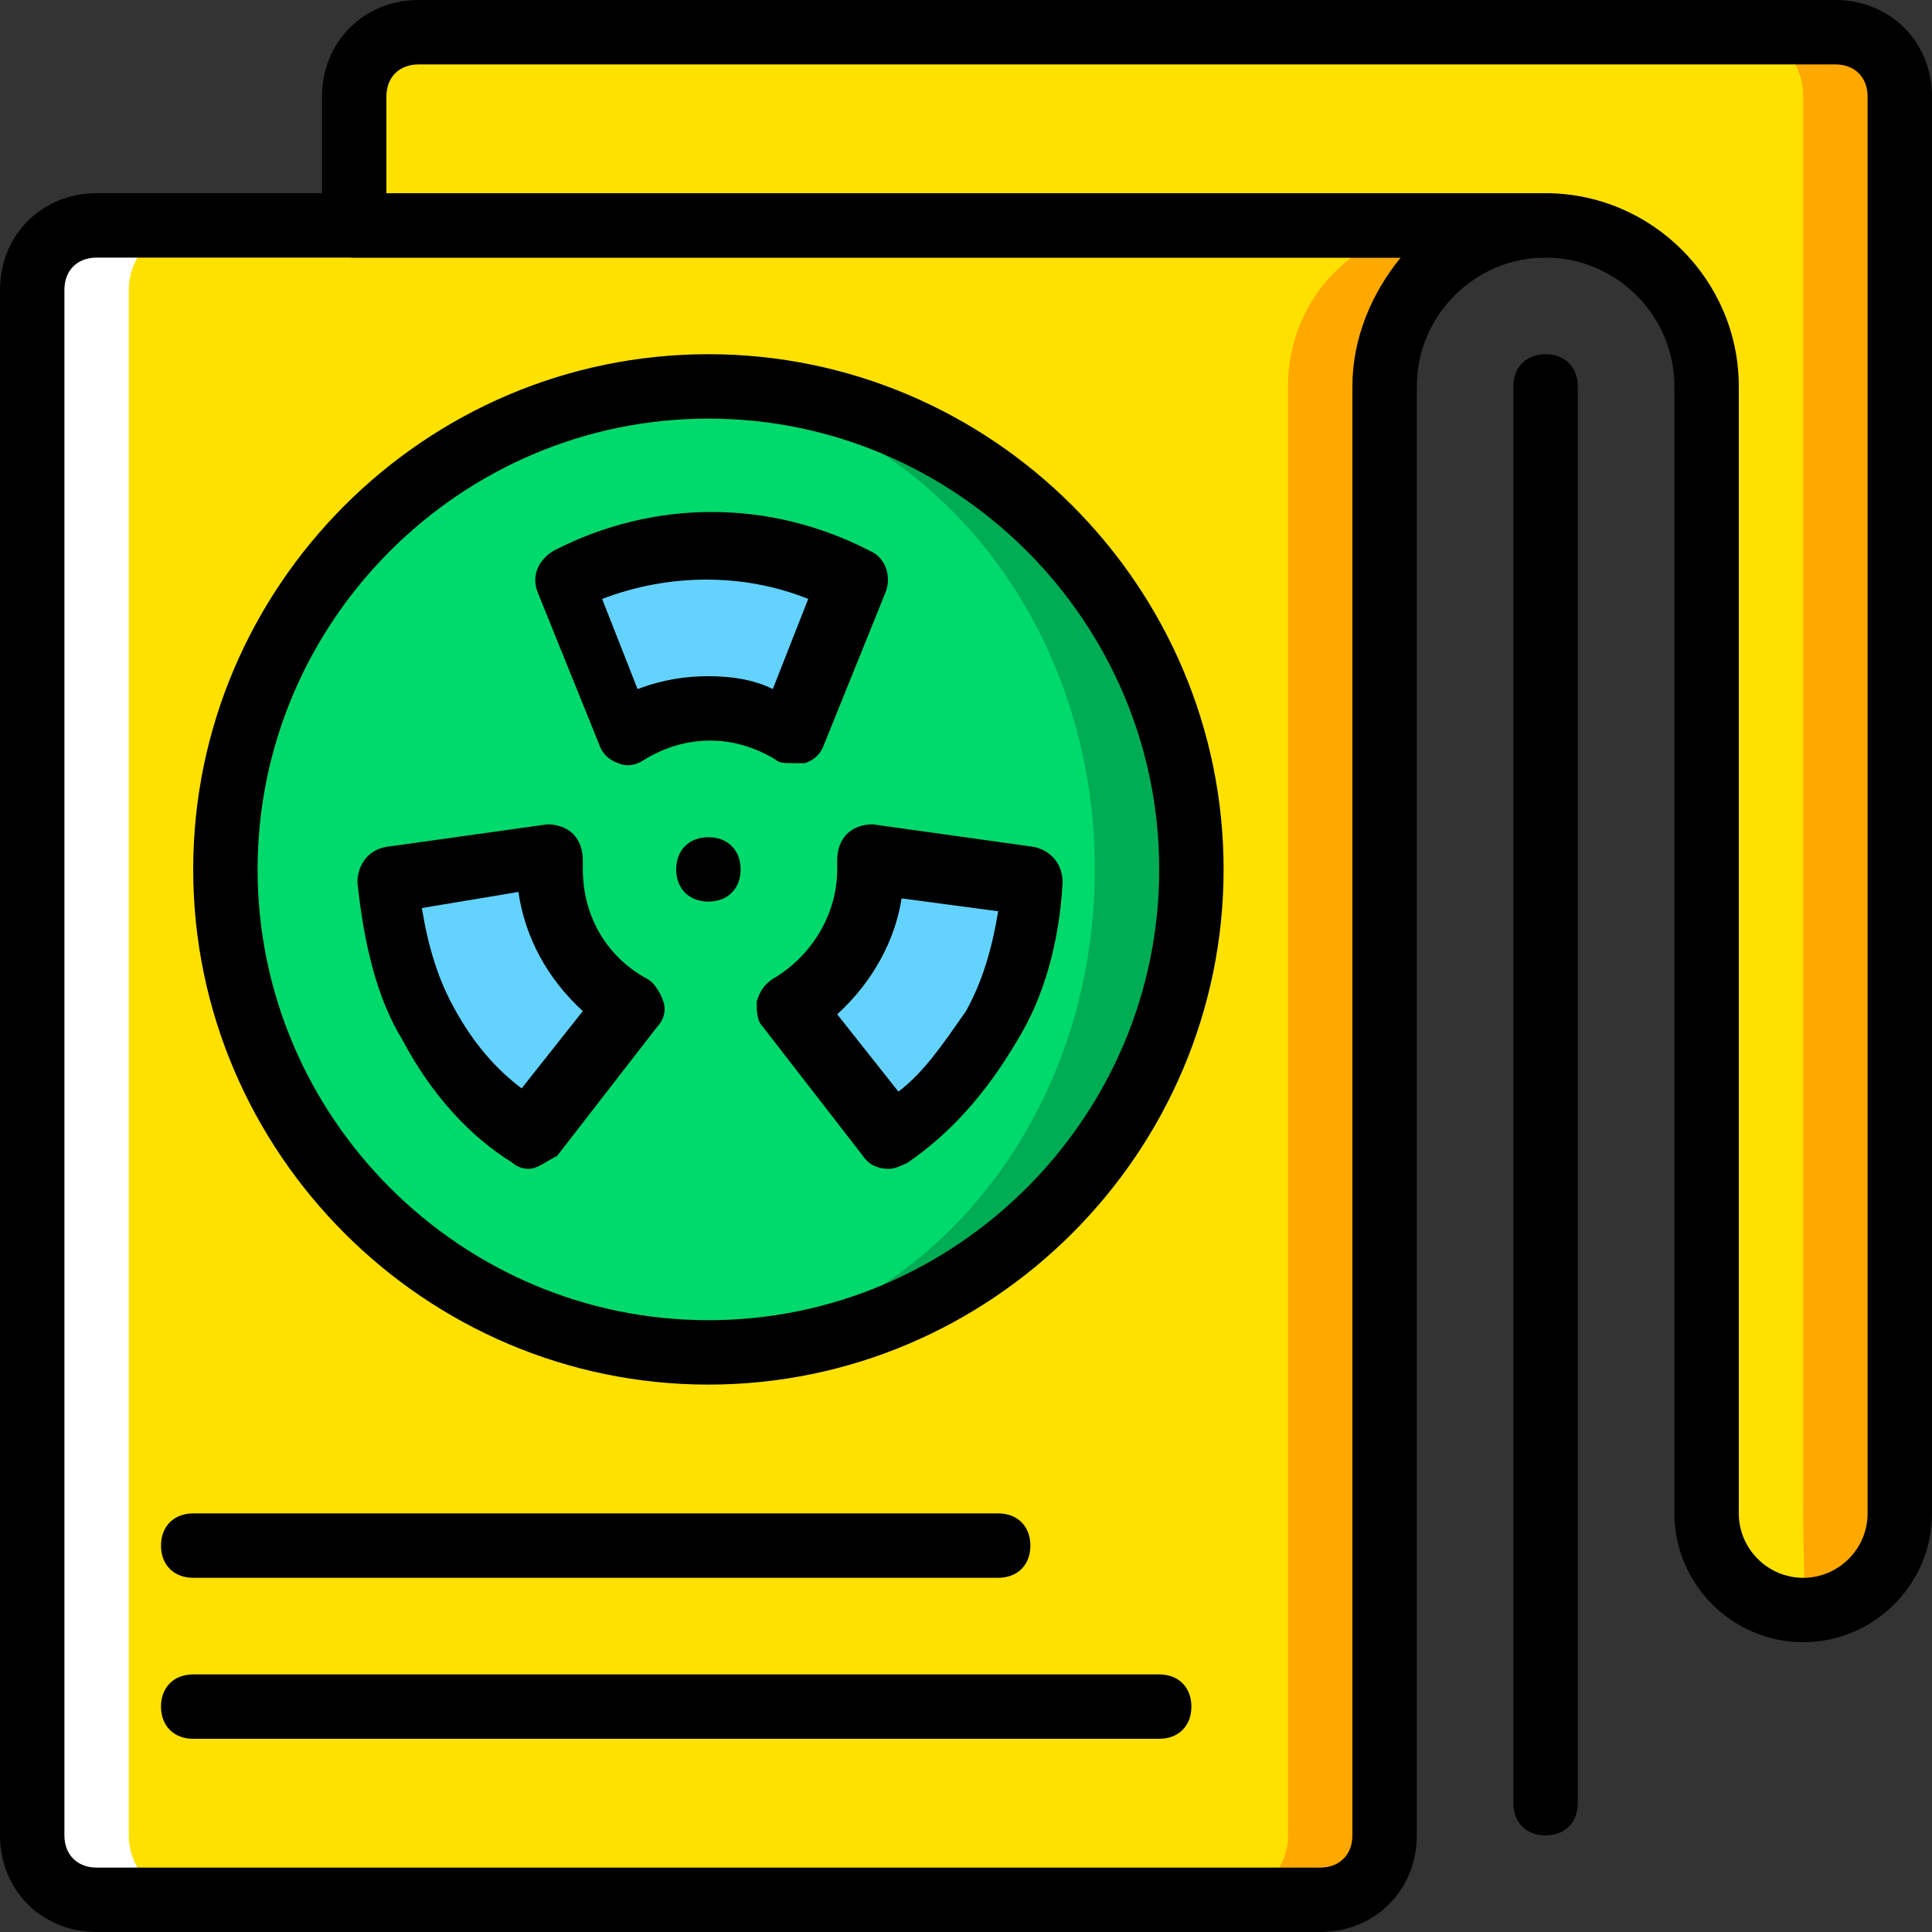
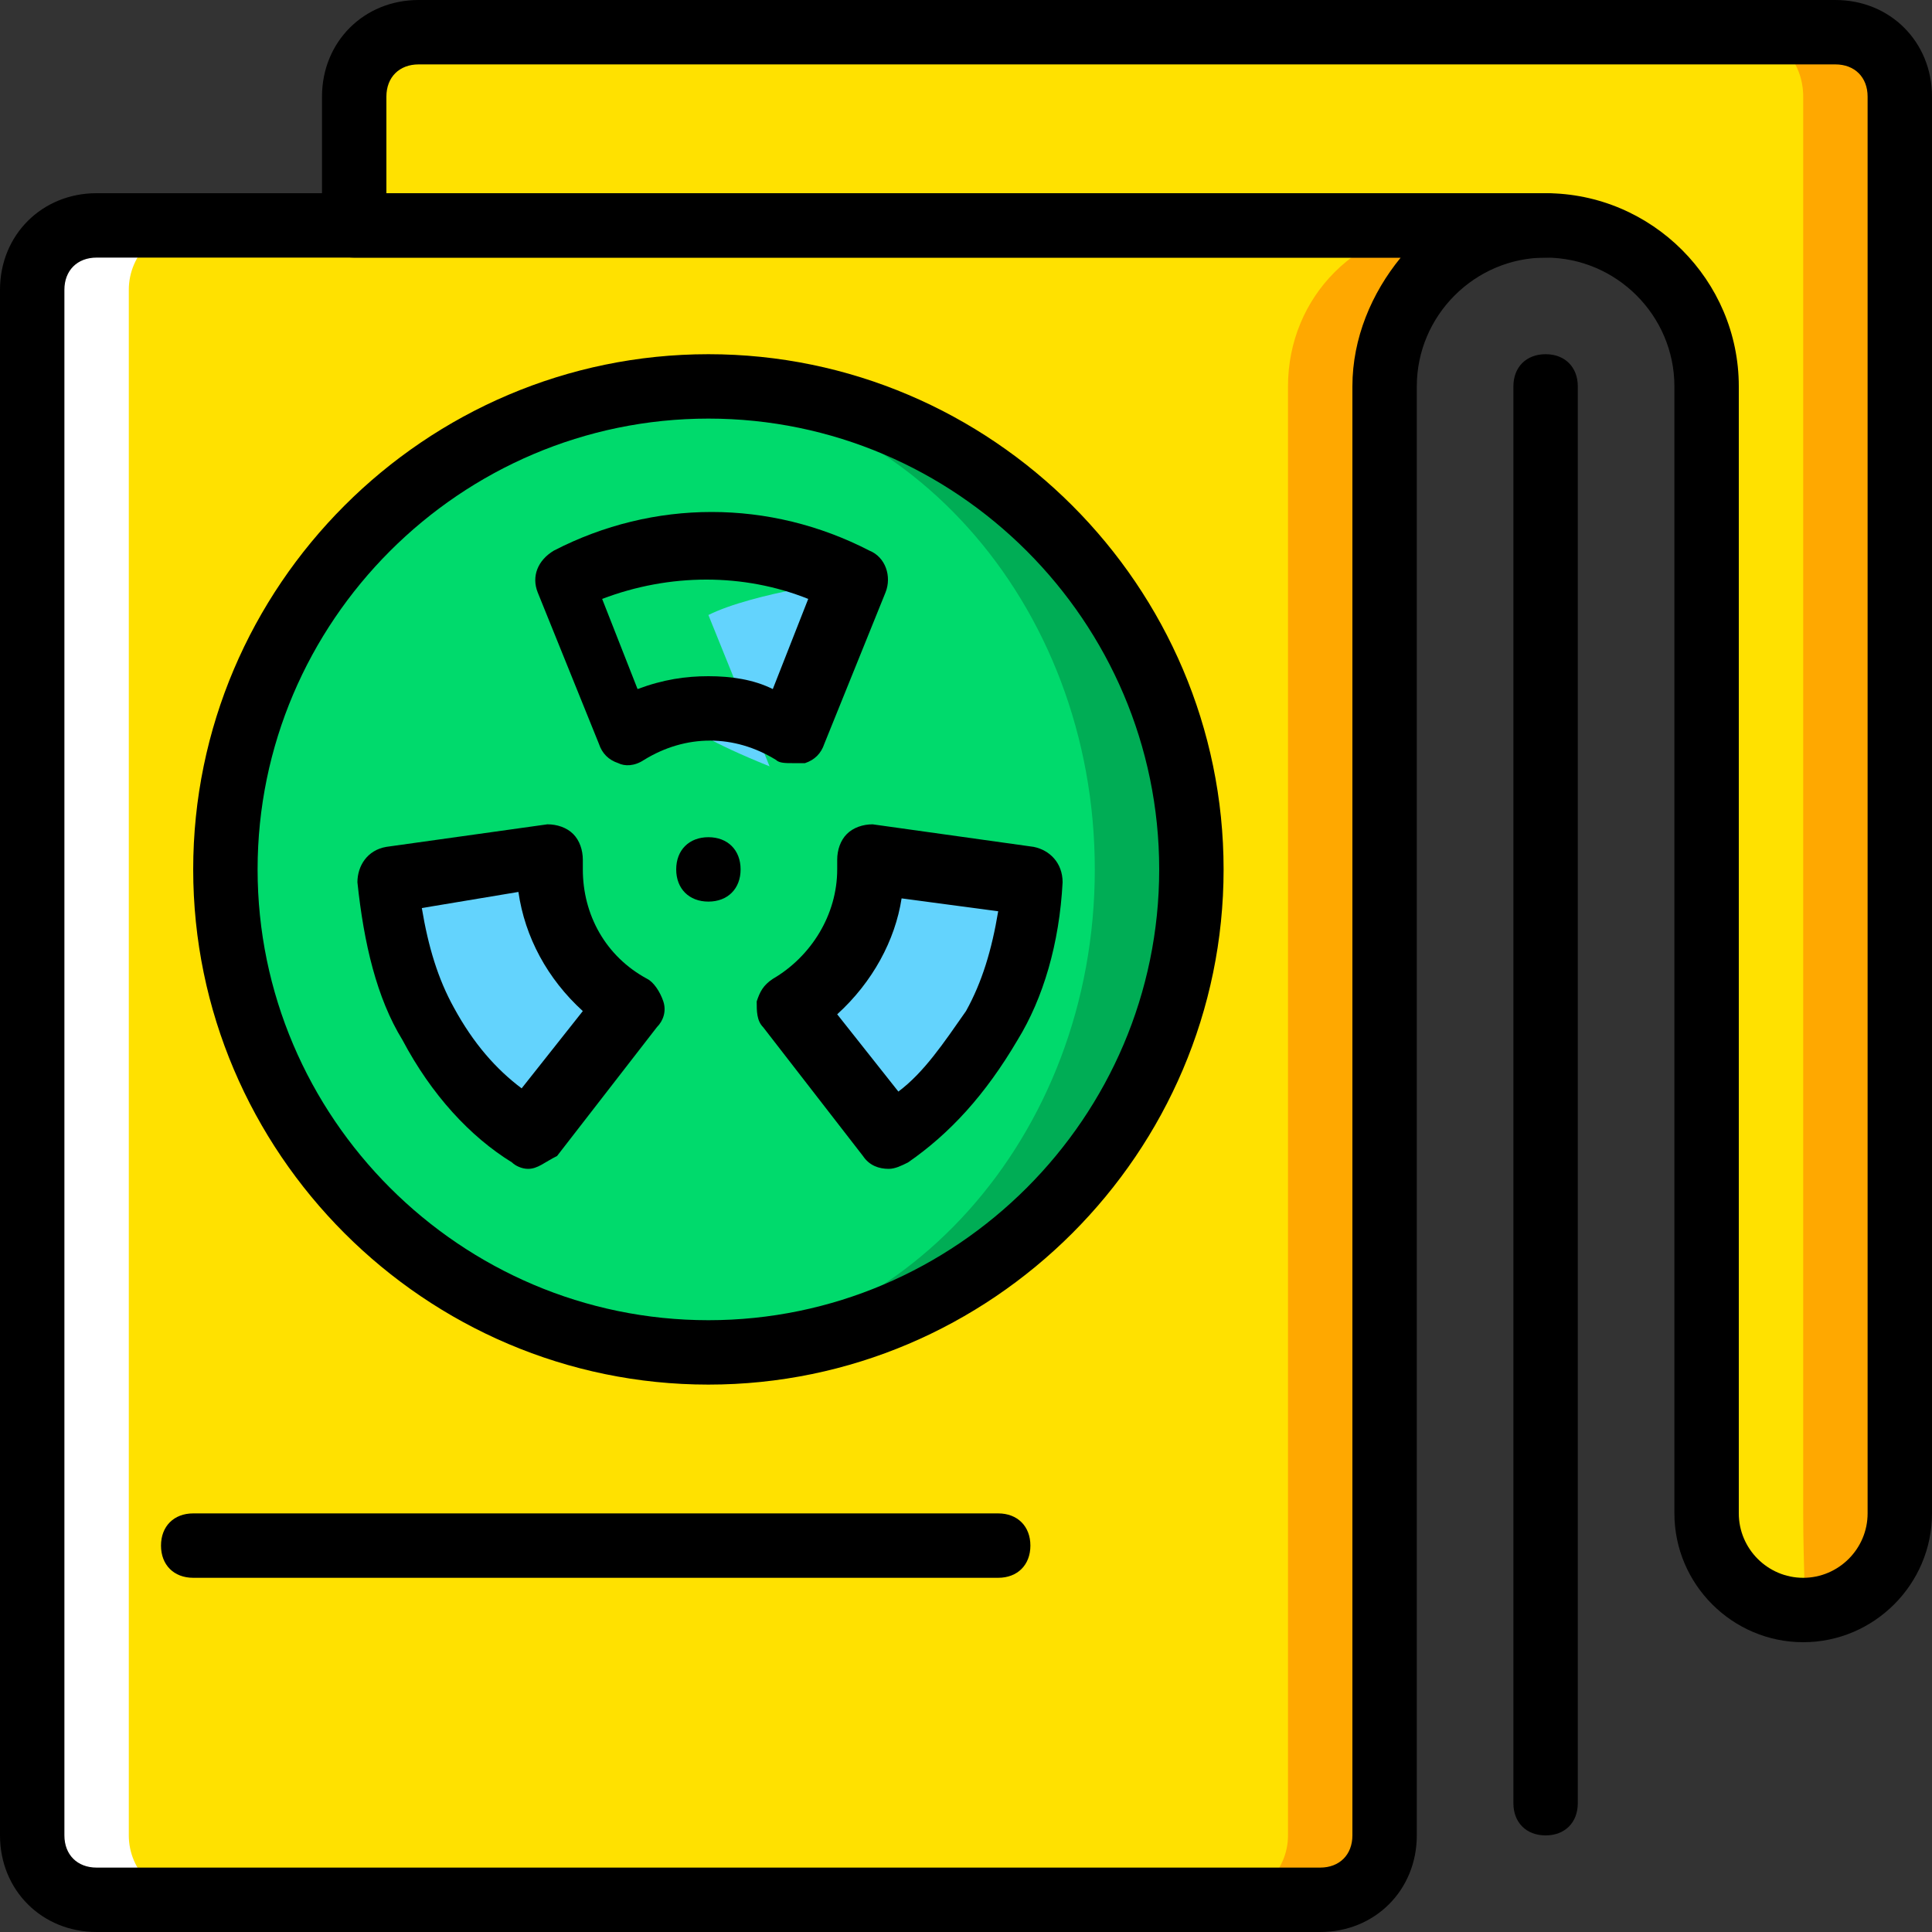
<svg xmlns="http://www.w3.org/2000/svg" height="800px" width="800px" version="1.1" id="Layer_1" viewBox="0 0 512 512" xml:space="preserve">
  <rect x="0" y="0" width="512" height="512" fill="#333333" stroke="none" />
  <g transform="translate(1 1)">
    <path style="fill:#FFA800;" d="M476.867,425.667c14.507,0,25.6-11.093,25.6-25.6v-307.2V24.6c0-9.387-7.68-17.067-17.067-17.067   H109.933c-9.387,0-17.067,7.68-17.067,17.067v34.133H408.6l0,0c23.893,0,42.667,18.773,42.667,42.667l0,0l0,0v298.667   C451.267,414.573,462.36,425.667,476.867,425.667" />
    <path style="fill:#FFE100;" d="M476.867,425.667c0.853-0.853,0-11.093,0-25.6v-307.2V24.6c0-9.387-6.827-17.067-16.213-17.067   H109.08c-8.533,0-16.213,7.68-16.213,17.067v34.133h320l0,0c22.187,0,40.107,18.773,40.107,42.667l0,0l0,0v298.667   C452.973,414.573,463.213,425.667,476.867,425.667" />
    <path style="fill:#FFA800;" d="M365.933,101.4c0-23.893,18.773-42.667,42.667-42.667H101.4c-9.387,0-17.067,7.68-17.067,17.067   v409.6c0,9.387,7.68,17.067,17.067,17.067h247.467c9.387,0,17.067-7.68,17.067-17.067V101.4z" />
    <path style="fill:#FFFFFF;" d="M289.133,101.4c0-23.893,18.773-42.667,42.667-42.667H24.6c-9.387,0-17.067,7.68-17.067,17.067   v409.6c0,9.387,7.68,17.067,17.067,17.067h247.467c9.387,0,17.067-7.68,17.067-17.067V101.4z" />
    <path style="fill:#FFE100;" d="M340.333,101.4c0-23.893,18.773-42.667,42.667-42.667H50.2c-9.387,0-17.067,7.68-17.067,17.067   v409.6c0,9.387,7.68,17.067,17.067,17.067h273.067c9.387,0,17.067-7.68,17.067-17.067V101.4z" />
    <path style="fill:#00AD55;" d="M314.733,229.4c0,70.827-57.173,128-128,128s-128-57.173-128-128s57.173-128,128-128   S314.733,158.573,314.733,229.4" />
    <path style="fill:#00DA6C;" d="M289.133,229.4c0,70.827-51.2,128-115.2,128s-115.2-57.173-115.2-128s51.2-128,115.2-128   S289.133,158.573,289.133,229.4" />
    <g>
-       <path style="fill:#63D3FD;" d="M186.733,186.733c7.68,0,15.36,2.56,22.187,5.973l16.213-40.107    c-11.947-5.12-24.747-8.533-38.4-8.533s-26.453,3.413-38.4,9.387l16.213,40.107C171.373,189.293,179.053,186.733,186.733,186.733" />
+       <path style="fill:#63D3FD;" d="M186.733,186.733c7.68,0,15.36,2.56,22.187,5.973l16.213-40.107    s-26.453,3.413-38.4,9.387l16.213,40.107C171.373,189.293,179.053,186.733,186.733,186.733" />
      <path style="fill:#63D3FD;" d="M229.4,225.987c0,0.853,0,1.707,0,3.413c0,15.36-8.533,29.013-21.333,36.693l26.453,34.133    c11.093-6.827,19.627-17.067,26.453-29.013c6.827-11.947,9.387-25.6,10.24-38.4L229.4,225.987z" />
      <path style="fill:#63D3FD;" d="M144.067,229.4c0-0.853,0-1.707,0-3.413L101.4,231.96c0.853,12.8,3.413,26.453,10.24,38.4    c6.827,11.947,15.36,22.187,26.453,29.013l26.453-34.133C152.6,258.413,144.067,244.76,144.067,229.4" />
    </g>
    <path d="M186.733,365.933C111.64,365.933,50.2,304.493,50.2,229.4S111.64,92.867,186.733,92.867s136.533,61.44,136.533,136.533   S261.827,365.933,186.733,365.933z M186.733,109.933c-65.707,0-119.467,53.76-119.467,119.467s53.76,119.467,119.467,119.467   S306.2,295.107,306.2,229.4S252.44,109.933,186.733,109.933z" />
    <path d="M208.92,201.24c-1.707,0-3.413,0-4.267-0.853c-11.093-6.827-23.893-6.827-34.987,0c-2.56,1.707-5.12,1.707-6.827,0.853   c-2.56-0.853-4.267-2.56-5.12-5.12l-16.213-40.107c-1.707-4.267,0-8.533,4.267-11.093c26.453-13.653,57.173-13.653,83.627,0   c4.267,1.707,5.973,6.827,4.267,11.093l-16.213,40.107c-0.853,2.56-2.56,4.267-5.12,5.12   C210.627,201.24,209.773,201.24,208.92,201.24z M186.733,178.2c5.973,0,11.947,0.853,17.067,3.413l9.387-23.893   c-17.067-6.827-36.693-6.827-54.613,0l9.387,23.893C174.787,179.053,180.76,178.2,186.733,178.2z" />
    <path d="M234.52,308.76c-2.56,0-5.12-0.853-6.827-3.413l-26.453-34.133c-1.707-1.707-1.707-4.267-1.707-6.827   c0.853-2.56,1.707-4.267,4.267-5.973c10.24-5.973,17.067-17.067,17.067-29.013c0-0.853,0-1.707,0-2.56   c0-2.56,0.853-5.12,2.56-6.827c1.707-1.707,4.267-2.56,6.827-2.56l42.667,5.973c4.267,0.853,7.68,4.267,7.68,9.387   c-0.853,16.213-5.12,30.72-11.947,41.813c-8.533,14.507-17.92,24.747-29.013,32.427C237.933,307.907,236.227,308.76,234.52,308.76z    M220.867,267.8l16.213,20.48c6.827-5.12,11.947-12.8,17.92-21.333c4.267-7.68,6.827-16.213,8.533-26.453l-25.6-3.413   C236.227,248.173,230.253,259.267,220.867,267.8z" />
    <path d="M138.947,308.76c-1.707,0-3.413-0.853-4.267-1.707c-11.093-6.827-21.333-17.92-29.013-32.427   c-6.827-11.093-10.24-25.6-11.947-41.813c0-4.267,2.56-8.533,7.68-9.387l42.667-5.973c2.56,0,5.12,0.853,6.827,2.56   c1.707,1.707,2.56,4.267,2.56,6.827c0,0.853,0,0.853,0,1.707v0.853c0,11.947,5.973,23.04,17.067,29.013   c1.707,0.853,3.413,3.413,4.267,5.973c0.853,2.56,0,5.12-1.707,6.827l-26.453,34.133   C143.213,307.053,141.507,308.76,138.947,308.76z M110.787,239.64c1.707,10.24,4.267,18.773,8.533,26.453   c5.12,9.387,11.093,16.213,17.92,21.333l16.213-20.48c-9.387-8.533-15.36-19.627-17.067-31.573L110.787,239.64z" />
    <path d="M195.267,229.4c0,5.12-3.413,8.533-8.533,8.533c-5.12,0-8.533-3.413-8.533-8.533c0-5.12,3.413-8.533,8.533-8.533   C191.853,220.867,195.267,224.28,195.267,229.4" />
    <path d="M348.867,511H24.6C10.093,511-1,499.907-1,485.4V75.8c0-14.507,11.093-25.6,25.6-25.6h384c5.12,0,8.533,3.413,8.533,8.533   s-3.413,8.533-8.533,8.533c-18.773,0-34.133,15.36-34.133,34.133v384C374.467,499.907,363.373,511,348.867,511z M24.6,67.267   c-5.12,0-8.533,3.413-8.533,8.533v409.6c0,5.12,3.413,8.533,8.533,8.533h324.267c5.12,0,8.533-3.413,8.533-8.533v-384   c0-12.8,5.12-24.747,12.8-34.133H24.6z" />
    <path d="M476.867,434.2c-18.773,0-34.133-15.36-34.133-34.133V101.4c0-18.773-15.36-34.133-34.133-34.133H92.867   c-5.12,0-8.533-3.413-8.533-8.533V24.6c0-14.507,11.093-25.6,25.6-25.6H485.4C499.907-1,511,10.093,511,24.6v375.467   C511,418.84,495.64,434.2,476.867,434.2z M101.4,50.2h307.2c28.16,0,51.2,23.04,51.2,51.2v298.667   c0,9.387,7.68,17.067,17.067,17.067s17.067-7.68,17.067-17.067V24.6c0-5.12-3.413-8.533-8.533-8.533H109.933   c-5.12,0-8.533,3.413-8.533,8.533V50.2z" />
    <path d="M408.6,485.4c-5.12,0-8.533-3.413-8.533-8.533V101.4c0-5.12,3.413-8.533,8.533-8.533c5.12,0,8.533,3.413,8.533,8.533   v375.467C417.133,481.987,413.72,485.4,408.6,485.4z" />
    <path d="M263.533,417.133H50.2c-5.12,0-8.533-3.413-8.533-8.533c0-5.12,3.413-8.533,8.533-8.533h213.333   c5.12,0,8.533,3.413,8.533,8.533C272.067,413.72,268.653,417.133,263.533,417.133z" />
-     <path d="M306.2,459.8h-256c-5.12,0-8.533-3.413-8.533-8.533s3.413-8.533,8.533-8.533h256c5.12,0,8.533,3.413,8.533,8.533   S311.32,459.8,306.2,459.8z" />
  </g>
</svg>